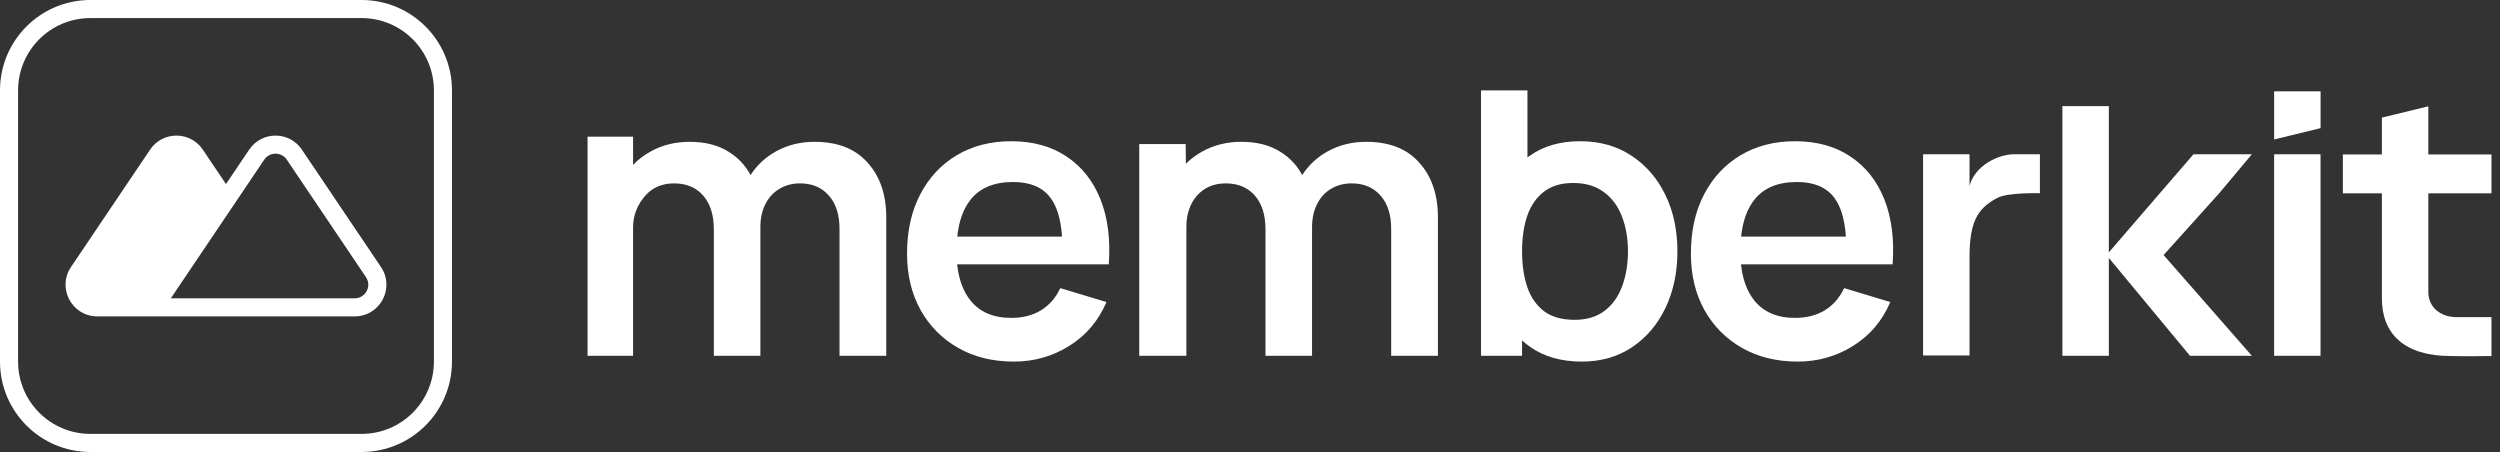
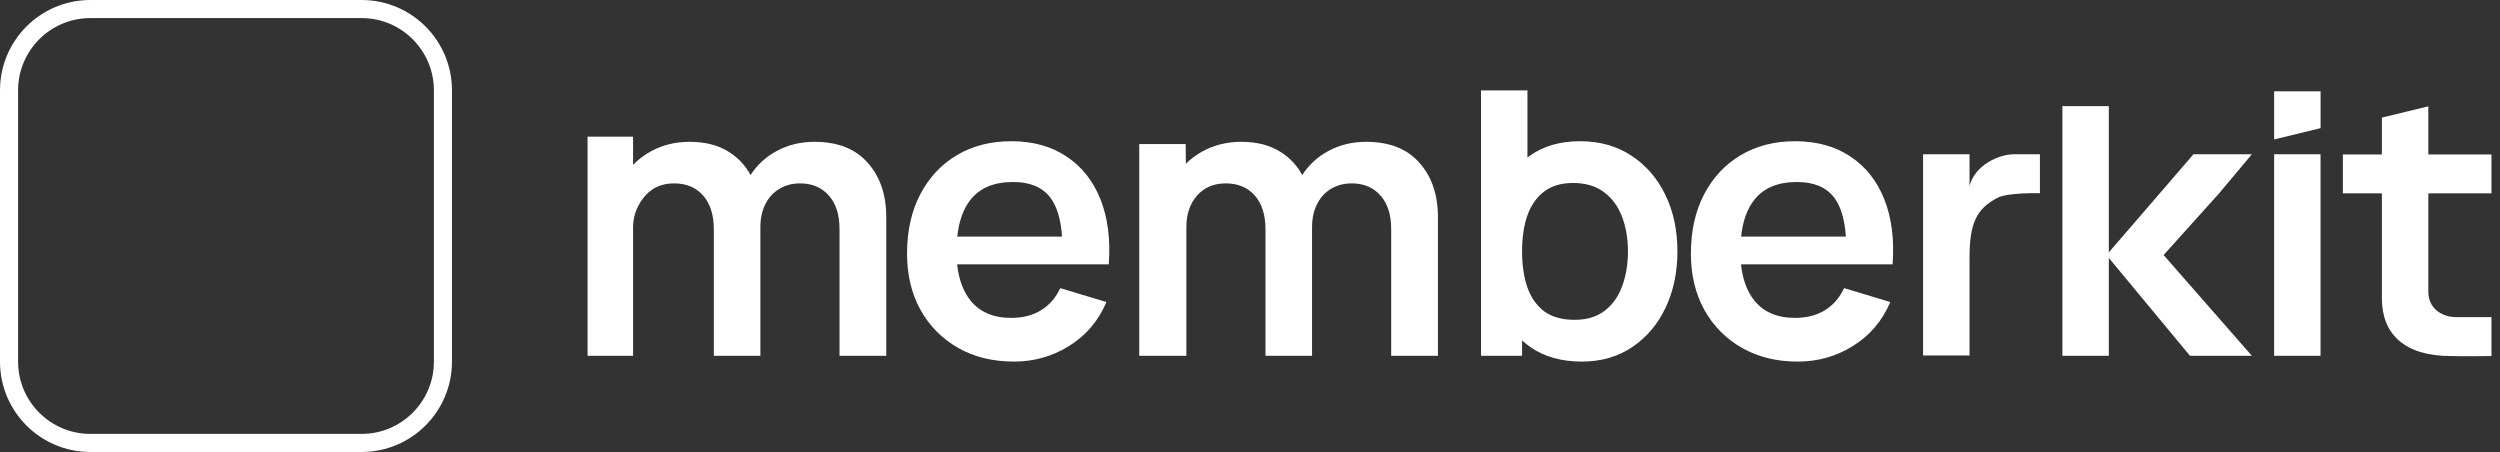
<svg xmlns="http://www.w3.org/2000/svg" width="177" height="32" viewBox="0 0 177 32" fill="none">
  <rect x="0" y="0" width="177" height="32" fill="#333333" stroke="none" />
-   <path fill-rule="evenodd" clip-rule="evenodd" d="M6.889 22.4L25.111 22.4C26.909 22.4 27.977 20.395 26.974 18.906L21.37 10.59C20.48 9.27 18.535 9.27 17.645 10.59L16 13.031L14.355 10.59C13.465 9.27 11.52 9.27 10.63 10.59L5.026 18.906C4.023 20.395 5.091 22.4 6.889 22.4ZM12.094 21.12L25.111 21.12C25.883 21.12 26.341 20.26 25.91 19.621L20.306 11.305C19.925 10.738 19.09 10.738 18.708 11.305L12.094 21.12Z" fill="white" />
  <path fill-rule="evenodd" clip-rule="evenodd" d="M0 6.4C0 2.865 2.865 0 6.4 0H25.6C29.135 0 32 2.865 32 6.4V25.6C32 29.135 29.135 32 25.6 32H6.4C2.865 32 0 29.135 0 25.6V6.4ZM6.4 1.28H25.6C28.428 1.28 30.72 3.572 30.72 6.4V25.6C30.72 28.428 28.428 30.72 25.6 30.72H6.4C3.572 30.72 1.28 28.428 1.28 25.6V6.4C1.28 3.572 3.572 1.28 6.4 1.28Z" fill="white" />
  <path fill-rule="evenodd" clip-rule="evenodd" d="M108.353 24.574C109.332 25.258 110.545 25.6 111.992 25.6C113.356 25.6 114.546 25.258 115.562 24.574C116.578 23.89 117.365 22.959 117.924 21.782C118.482 20.605 118.761 19.278 118.761 17.8C118.761 16.303 118.478 14.971 117.91 13.804C117.343 12.627 116.541 11.701 115.507 11.025C114.482 10.341 113.269 9.999 111.868 9.999C110.458 9.999 109.273 10.341 108.311 11.025C108.254 11.066 108.198 11.107 108.143 11.149V6.4H104.855V25.19H107.762V24.105C107.948 24.272 108.145 24.428 108.353 24.574ZM107.762 17.8C107.762 16.833 107.886 15.989 108.133 15.268C108.389 14.538 108.783 13.973 109.314 13.571C109.845 13.161 110.531 12.955 111.374 12.955C112.262 12.955 112.994 13.174 113.571 13.612C114.147 14.041 114.573 14.625 114.848 15.364C115.122 16.094 115.26 16.905 115.26 17.8C115.26 18.703 115.122 19.524 114.848 20.263C114.582 20.993 114.17 21.572 113.612 22.001C113.053 22.43 112.344 22.644 111.483 22.644C110.595 22.644 109.877 22.443 109.327 22.042C108.787 21.631 108.389 21.061 108.133 20.331C107.886 19.601 107.762 18.758 107.762 17.8Z" fill="white" />
  <path d="M59.438 16.213V25.19H62.747V15.378C62.747 13.782 62.308 12.495 61.429 11.519C60.559 10.534 59.305 10.041 57.667 10.041C56.678 10.041 55.781 10.26 54.975 10.698C54.217 11.11 53.604 11.676 53.138 12.395C52.775 11.712 52.261 11.164 51.597 10.752C50.855 10.278 49.931 10.041 48.823 10.041C47.816 10.041 46.905 10.265 46.09 10.711C45.609 10.973 45.186 11.294 44.822 11.673V9.677H41.6L41.6 25.19H44.822V16.09C44.822 15.168 45.189 14.42 45.692 13.846C46.205 13.271 46.882 12.983 47.724 12.983C48.594 12.983 49.281 13.271 49.784 13.846C50.288 14.42 50.54 15.223 50.54 16.254V25.19H53.835V16.09C53.835 15.442 53.959 14.885 54.206 14.42C54.357 14.131 54.539 13.887 54.755 13.685C54.893 13.556 55.044 13.445 55.209 13.353C55.483 13.192 55.782 13.084 56.103 13.027C56.274 12.998 56.452 12.983 56.637 12.983C57.497 12.983 58.179 13.271 58.683 13.846C59.186 14.411 59.438 15.2 59.438 16.213Z" fill="white" />
  <path fill-rule="evenodd" clip-rule="evenodd" d="M67.831 24.628C68.966 25.276 70.284 25.6 71.786 25.6C73.214 25.6 74.519 25.23 75.699 24.491C76.889 23.752 77.768 22.717 78.336 21.385L75.068 20.399C74.747 21.084 74.29 21.608 73.695 21.973C73.109 22.329 72.408 22.507 71.594 22.507C70.33 22.507 69.369 22.097 68.71 21.276C68.192 20.63 67.878 19.777 67.767 18.716H78.501C78.629 16.947 78.432 15.409 77.91 14.104C77.388 12.8 76.587 11.792 75.507 11.08C74.436 10.359 73.132 9.999 71.594 9.999C70.138 9.999 68.856 10.328 67.749 10.984C66.641 11.641 65.776 12.567 65.153 13.762C64.531 14.948 64.219 16.349 64.219 17.964C64.219 19.46 64.535 20.782 65.167 21.932C65.808 23.082 66.696 23.981 67.831 24.628ZM75.192 16.75C75.108 15.53 74.833 14.611 74.367 13.995C73.809 13.256 72.93 12.886 71.731 12.886C70.376 12.886 69.369 13.306 68.71 14.146C68.203 14.784 67.891 15.652 67.774 16.75H75.192Z" fill="white" />
  <path d="M98.496 25.19V16.213C98.496 15.2 98.244 14.411 97.741 13.845C97.237 13.271 96.555 12.983 95.695 12.983C95.164 12.983 94.688 13.106 94.266 13.353C93.845 13.59 93.511 13.945 93.264 14.42C93.164 14.609 93.084 14.813 93.024 15.031C92.972 15.222 92.936 15.425 92.915 15.639C92.9 15.784 92.893 15.934 92.893 16.09V25.19H89.597V16.254C89.597 15.223 89.346 14.42 88.842 13.845C88.339 13.271 87.652 12.983 86.782 12.983C85.94 12.983 85.263 13.271 84.75 13.845C84.246 14.42 83.995 15.168 83.995 16.09V25.19H80.658V10.201H83.946L83.96 11.592C84.305 11.248 84.701 10.954 85.148 10.711C85.963 10.265 86.874 10.041 87.881 10.041C88.989 10.041 89.913 10.278 90.655 10.752C91.319 11.164 91.833 11.711 92.196 12.395C92.662 11.676 93.275 11.11 94.033 10.698C94.839 10.26 95.736 10.041 96.724 10.041C98.363 10.041 99.617 10.533 100.487 11.519C101.366 12.495 101.805 13.782 101.805 15.378V25.19H98.496Z" fill="white" />
  <path fill-rule="evenodd" clip-rule="evenodd" d="M127.282 25.6C125.781 25.6 124.463 25.276 123.327 24.628C122.192 23.981 121.304 23.082 120.663 21.932C120.032 20.782 119.716 19.46 119.716 17.964C119.716 16.349 120.027 14.948 120.65 13.762C121.272 12.567 122.137 11.641 123.245 10.984C124.353 10.328 125.634 9.999 127.09 9.999C128.628 9.999 129.932 10.359 131.004 11.08C132.084 11.792 132.885 12.8 133.407 14.104C133.928 15.409 134.125 16.947 133.997 18.716H123.263C123.374 19.777 123.689 20.63 124.206 21.276C124.865 22.097 125.827 22.507 127.09 22.507C127.905 22.507 128.605 22.329 129.191 21.973C129.786 21.608 130.244 21.084 130.564 20.399L133.832 21.385C133.265 22.717 132.386 23.752 131.196 24.491C130.015 25.23 128.71 25.6 127.282 25.6ZM129.864 13.995C130.33 14.611 130.605 15.53 130.688 16.75H123.27C123.387 15.652 123.699 14.784 124.206 14.146C124.865 13.306 125.872 12.886 127.227 12.886C128.427 12.886 129.305 13.256 129.864 13.995Z" fill="white" />
  <path d="M136.154 10.922V25.165H139.442V18.261C139.442 15.771 139.959 14.792 141.364 14.036C142.072 13.609 144.426 13.68 144.426 13.68V10.922H142.598C141.48 10.922 139.825 11.715 139.442 13.156V10.922H136.154Z" fill="white" />
  <path d="M146.017 25.19V7.514H149.305V17.868L155.298 10.922H159.431L157.125 13.674L153.183 18.056L159.431 25.19H155.051L149.305 18.261V25.19H146.017Z" fill="white" />
  <path d="M164.293 10.922H161.009V25.19H164.293V10.922Z" fill="white" />
  <path d="M161.009 6.466V9.873L164.297 9.073V6.466H161.009Z" fill="white" />
  <path d="M173.515 25.207C174.482 25.235 176.396 25.207 176.396 25.207V22.455H173.945C172.754 22.455 171.925 21.734 171.925 20.666V13.686H176.396V10.934H171.925V7.527L168.637 8.327V10.934H165.875V13.686H168.637V21.133C168.637 23.62 170.21 25.207 173.515 25.207Z" fill="white" />
</svg>